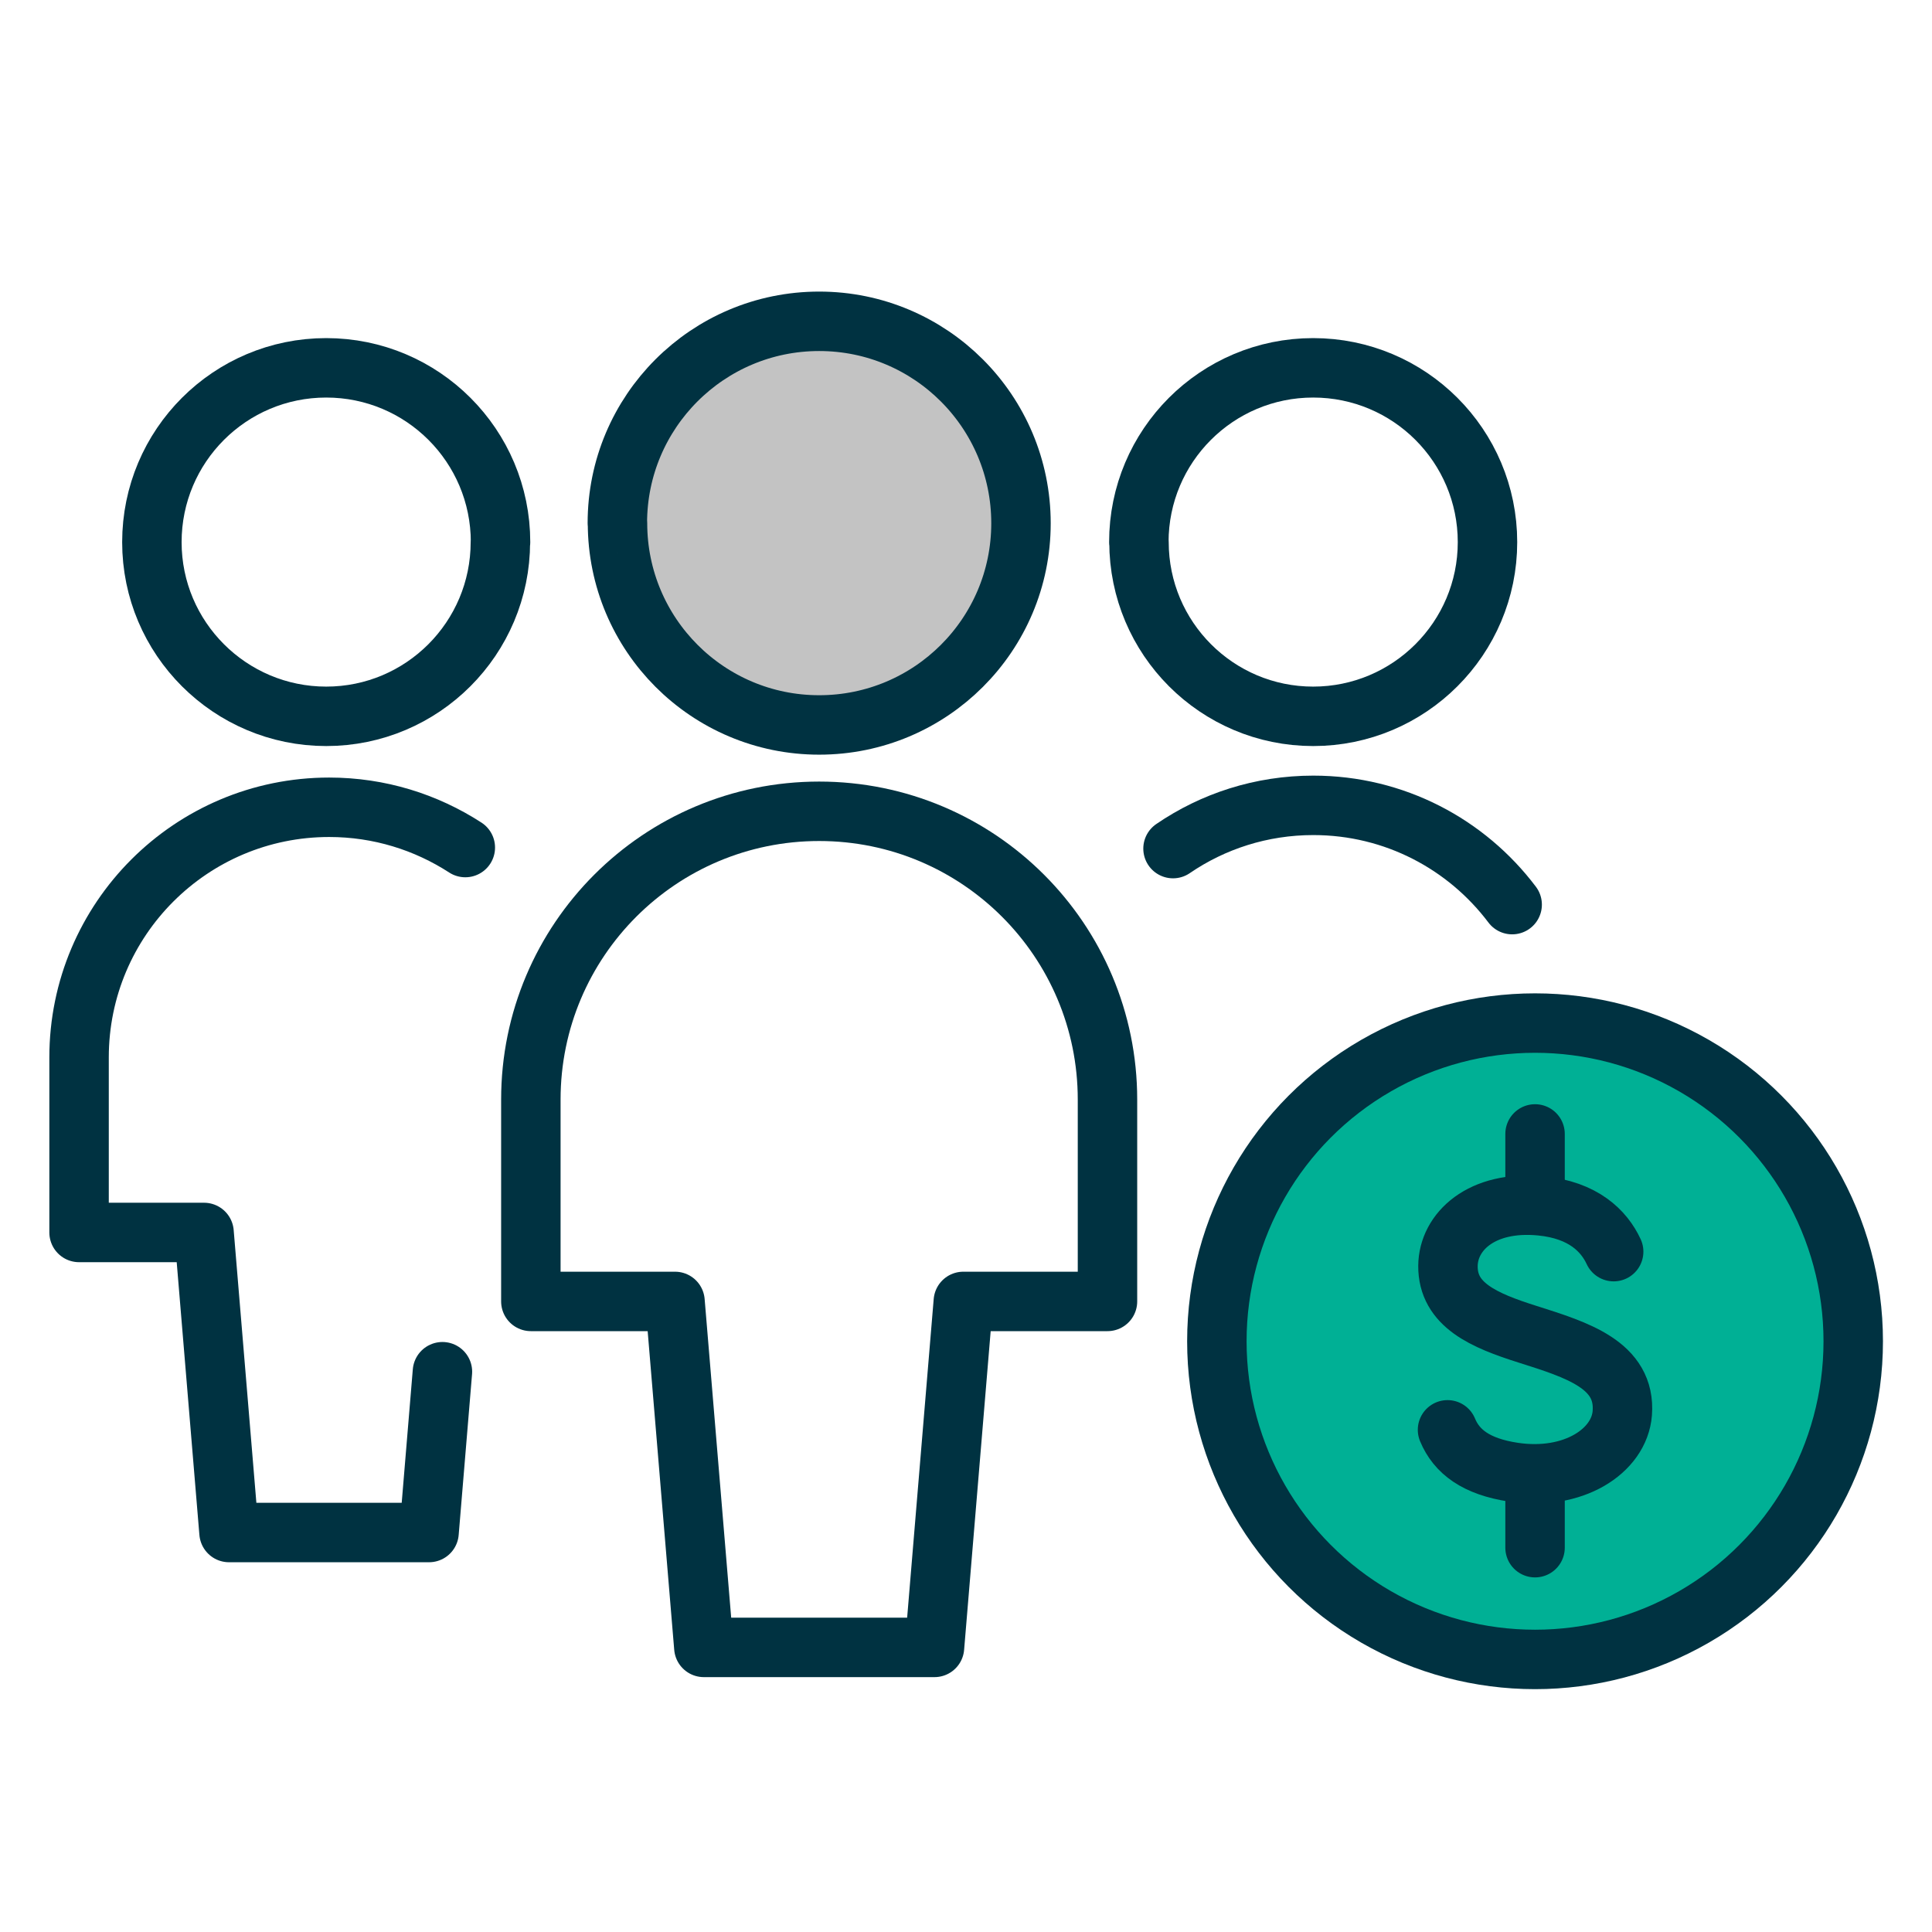
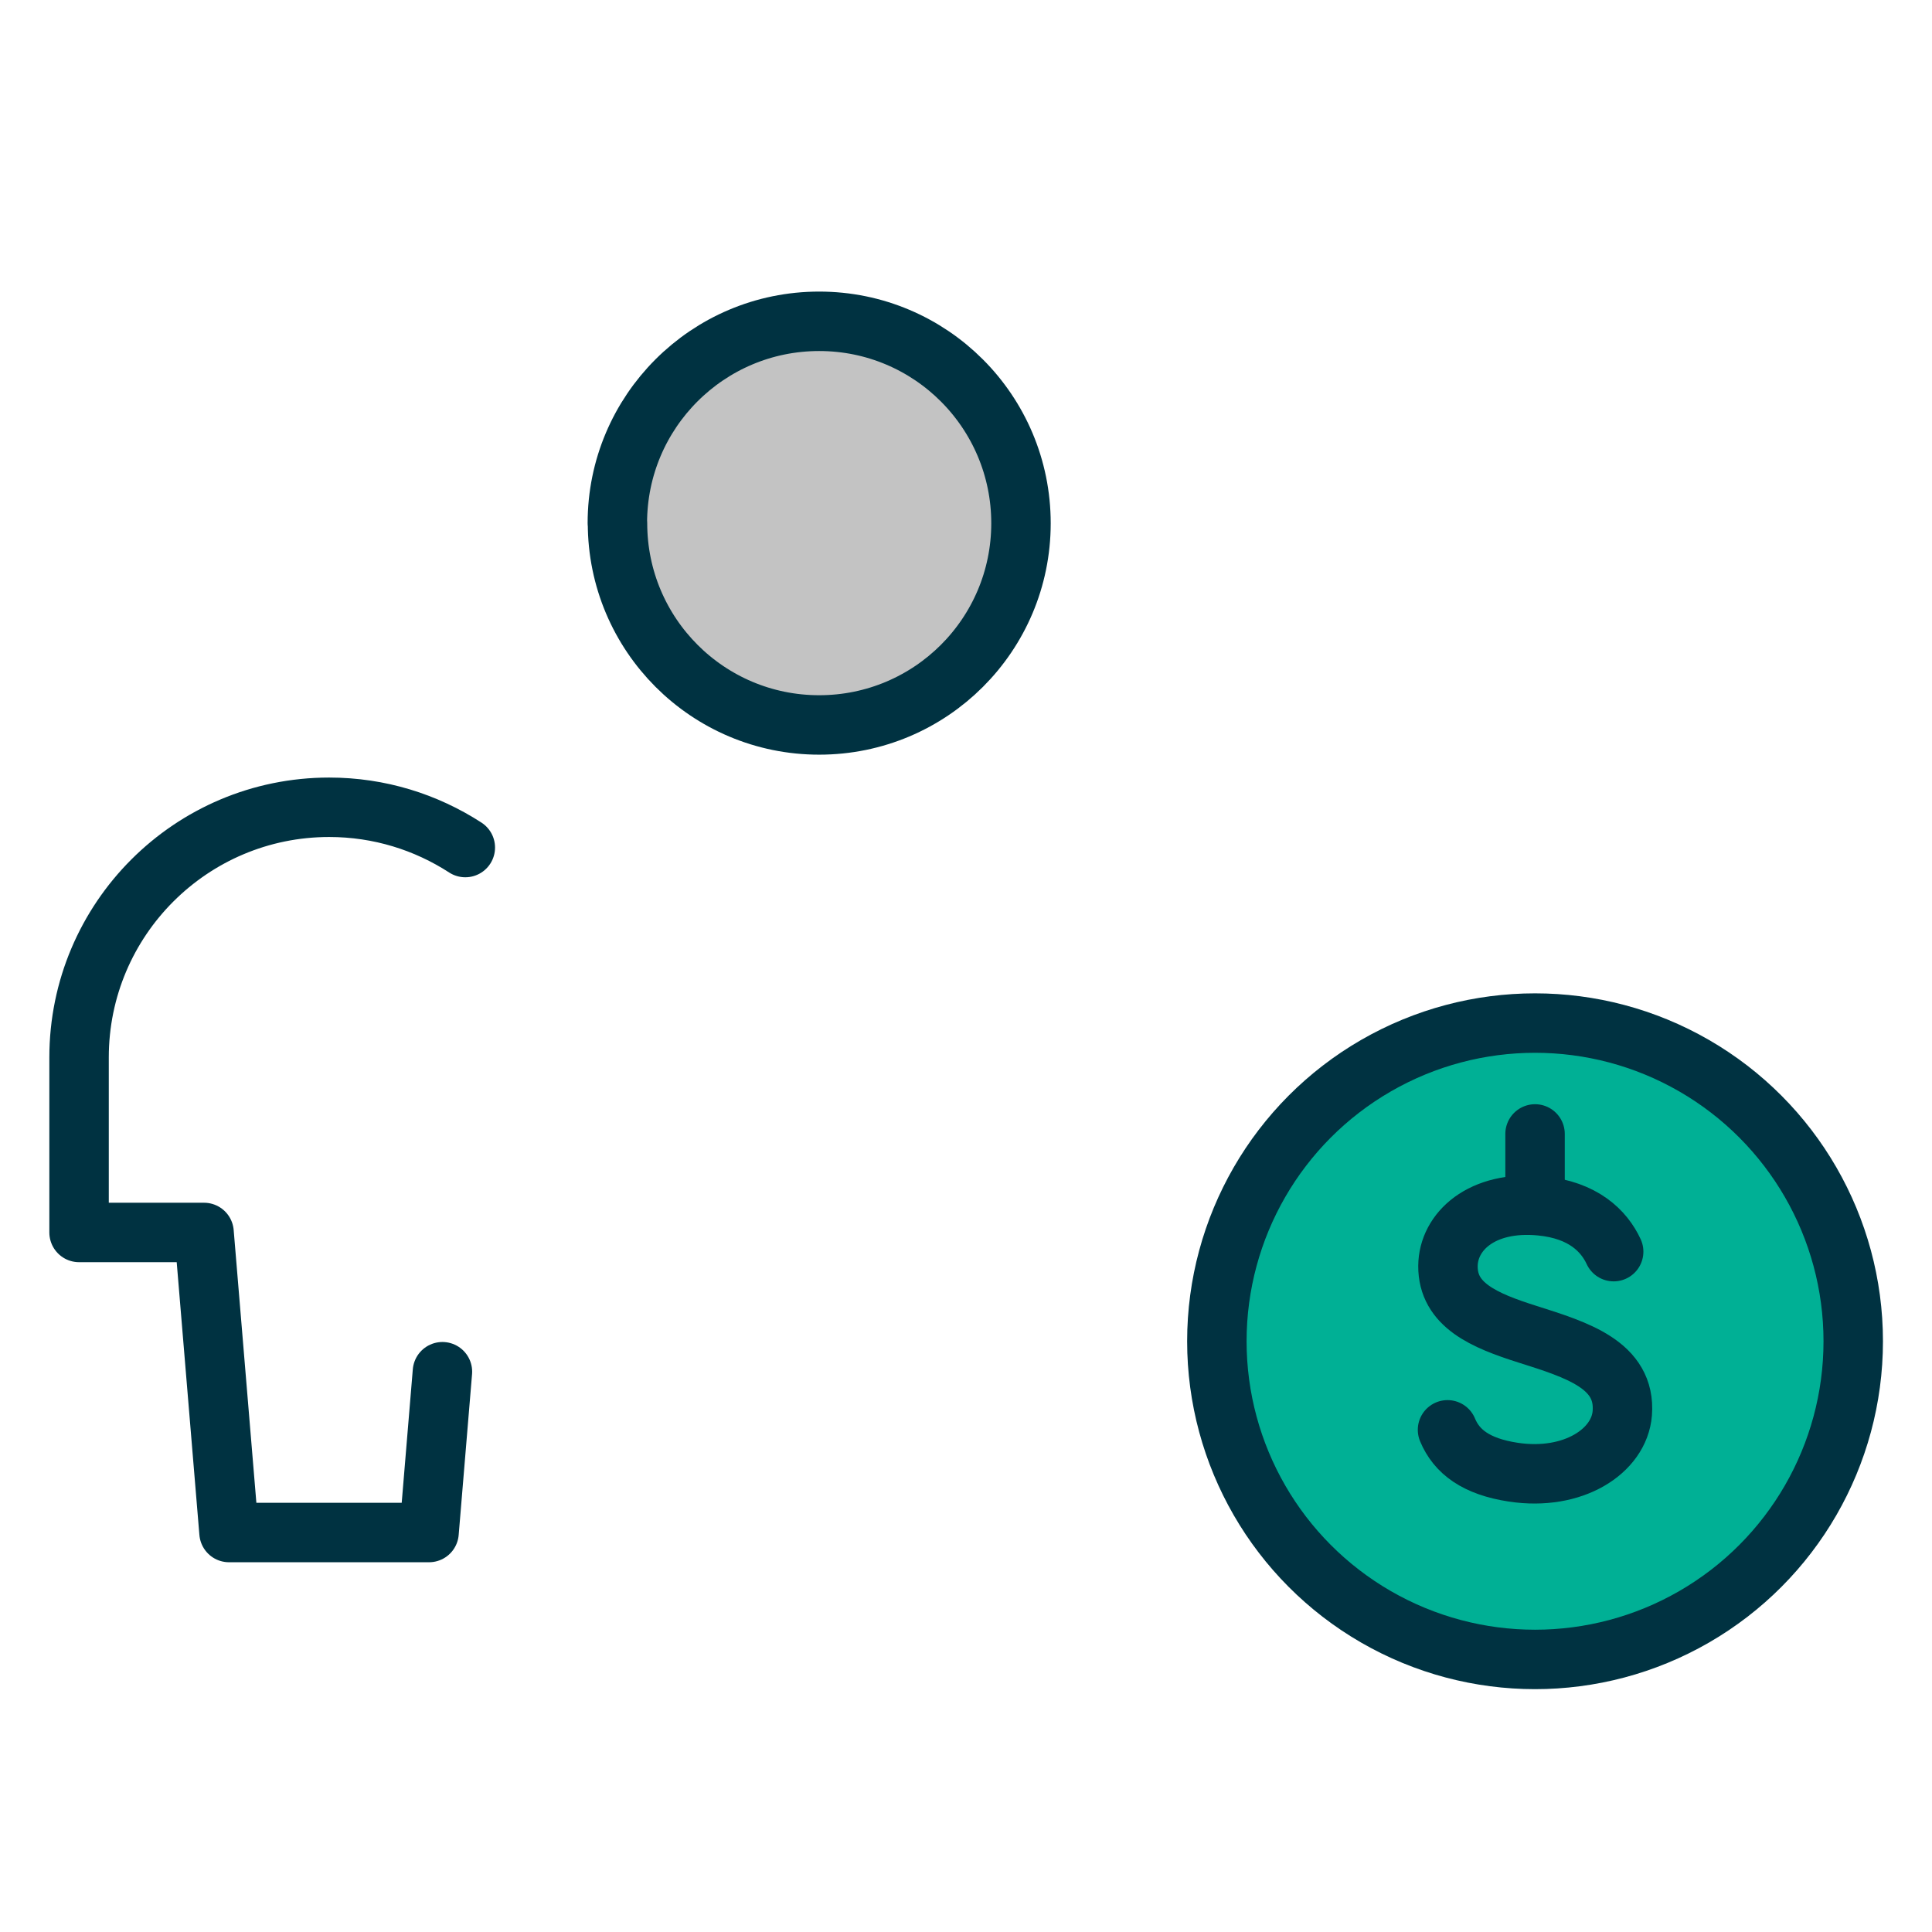
<svg xmlns="http://www.w3.org/2000/svg" viewBox="0 0 130 130">
  <defs>
    <style>
      .cls-1 {
        opacity: 0;
      }

      .cls-1, .cls-2 {
        fill: none;
      }

      .cls-2, .cls-3, .cls-4 {
        stroke: #003241;
        stroke-linecap: round;
        stroke-linejoin: round;
        stroke-width: 4px;
      }

      .cls-3 {
        fill: #00b095;
      }

      .cls-4 {
        fill: #c3c3c3;
      }
    </style>
  </defs>
  <g id="bg">
    <rect class="cls-1" y="0" width="130" height="130" />
    <rect class="cls-1" y="0" width="130" height="130" />
  </g>
  <g id="content">
    <g>
      <g>
-         <path class="cls-2" d="M62.88,110.85l1.94-23.28h9.7v-13.58c0-10.71-8.68-19.4-19.4-19.4s-19.4,8.68-19.4,19.4v13.58h9.7l1.94,23.28h15.52Z" />
        <path class="cls-4" d="M41.55,35.2c0,7.5,6.07,13.58,13.57,13.58s13.58-6.07,13.58-13.57h0c0-7.51-6.08-13.59-13.58-13.59s-13.58,6.08-13.58,13.58Z" />
      </g>
      <g>
-         <path class="cls-2" d="M101.75,60.87c-3.06-4.06-7.91-6.68-13.38-6.68-3.5,0-6.75,1.07-9.44,2.91" />
-         <path class="cls-2" d="M76.64,36.47c0,6.48,5.25,11.73,11.72,11.73s11.73-5.25,11.73-11.72h0c0-6.48-5.25-11.73-11.73-11.73s-11.73,5.25-11.73,11.73Z" />
-       </g>
+         </g>
      <g>
        <circle class="cls-3" cx="103.29" cy="90.25" r="21.41" />
        <g>
          <path class="cls-2" d="M108.58,84.22c-.64-1.38-2.03-2.8-4.9-3.08-4.01-.39-6.23,1.75-6.25,4.04-.02,2.63,2.42,3.67,5.36,4.6,3.31,1.05,6.62,2.06,6.37,5.31-.2,2.55-3.3,4.58-7.33,3.97-2.51-.38-3.82-1.38-4.43-2.85" />
          <line class="cls-2" x1="103.29" y1="76.3" x2="103.29" y2="81.07" />
-           <line class="cls-2" x1="103.29" y1="99.37" x2="103.29" y2="104.14" />
        </g>
      </g>
      <g>
-         <path class="cls-2" d="M33.67,36.47c0,6.48-5.25,11.73-11.72,11.73s-11.73-5.25-11.73-11.72h0c0-6.48,5.25-11.73,11.73-11.73s11.73,5.25,11.73,11.73Z" />
        <path class="cls-2" d="M31.31,57.03c-2.64-1.71-5.78-2.71-9.16-2.71-9.29,0-16.83,7.53-16.83,16.83v11.78h8.41l1.68,20.19h13.46l.9-10.82" />
      </g>
    </g>
  </g>
</svg>